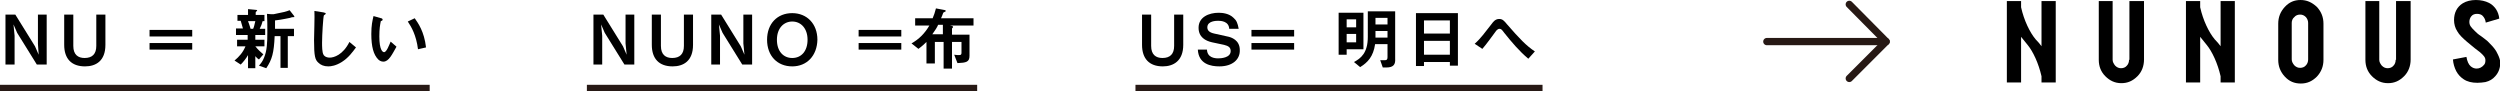
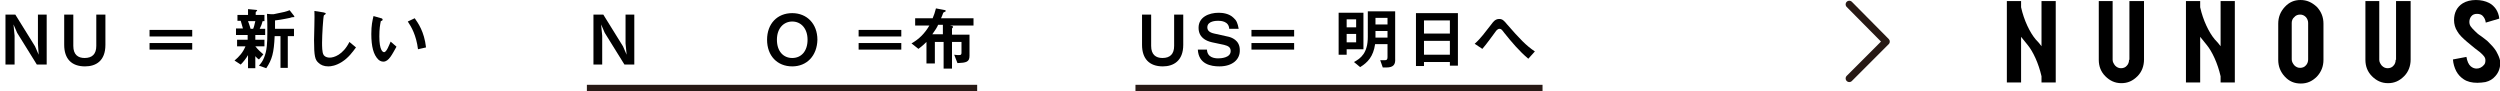
<svg xmlns="http://www.w3.org/2000/svg" version="1.1" id="レイヤー_1" x="0px" y="0px" viewBox="0 0 685.4 25" style="enable-background:new 0 0 685.4 25;" xml:space="preserve">
  <style type="text/css">
	.st0{fill:none;stroke:#271915;stroke-width:1.7;stroke-miterlimit:10;}
	.st1{fill:none;stroke:#271915;stroke-width:2;stroke-linecap:round;stroke-linejoin:round;stroke-miterlimit:10;}
</style>
  <title>sec-flow</title>
  <g>
    <g>
      <g>
        <g>
          <path d="M583.7,16.4c0,0.6-0.2,1.2-0.6,1.6c-0.4,0.5-1,0.7-1.6,0.7c-0.6,0-1.1-0.2-1.6-0.7c-0.4-0.5-0.7-1-0.7-1.6V0.3h-3.8      v16.1c0,1.8,0.6,3.3,1.8,4.5c1.2,1.2,2.6,1.9,4.4,1.9c1.7,0,3.1-0.6,4.4-1.9c1.2-1.2,1.8-2.8,1.8-4.6V0.3l-4,0V16.4z" />
          <path d="M630.7,0c-1.7,0-3.1,0.6-4.3,1.9c-1.2,1.3-1.8,2.8-1.8,4.6v9.9c0,1.8,0.6,3.3,1.8,4.6c1.2,1.3,2.6,1.9,4.4,1.9      c1.7,0,3.1-0.6,4.4-1.9c1.2-1.3,1.8-2.8,1.8-4.6V6.5c0-1.8-0.6-3.3-1.8-4.6C633.8,0.6,632.4,0,630.7,0z M632.8,16.3      c0,0.6-0.2,1.2-0.6,1.6c-0.4,0.5-1,0.7-1.6,0.7c-0.6,0-1.1-0.2-1.6-0.7c-0.4-0.5-0.7-1-0.7-1.6v-10c0-0.6,0.2-1.2,0.7-1.6      c0.4-0.5,1-0.7,1.6-0.7c0.6,0,1.1,0.2,1.6,0.7c0.4,0.5,0.6,1,0.6,1.6V16.3z" />
          <path d="M656.8,16.4c0,0.6-0.2,1.2-0.6,1.6c-0.4,0.5-1,0.7-1.6,0.7c-0.6,0-1.1-0.2-1.6-0.7c-0.4-0.5-0.7-1-0.7-1.6V0.3h-3.8      v16.1c0,1.8,0.6,3.3,1.8,4.5c1.2,1.2,2.6,1.9,4.4,1.9c1.7,0,3.1-0.6,4.4-1.9c1.2-1.2,1.8-2.8,1.8-4.6V0.3h-4V16.4z" />
-           <path d="M684.8,14.9c-0.2-0.3-0.3-0.7-0.6-1.1c-0.5-0.8-1.3-1.6-2.2-2.5c-0.3-0.3-0.9-0.7-1.8-1.4c-0.8-0.5-1.3-1-1.7-1.4      C677.5,7.5,677,7,677,6c0-0.6,0.2-1.1,0.5-1.5c0.4-0.5,0.9-0.7,1.6-0.7c0.7,0,1.2,0.2,1.5,0.5c0.5,0.5,0.8,1.1,0.9,1.9l3.7-1.1      c-0.1-1-0.4-1.8-0.9-2.6c-0.5-0.7-1.1-1.3-1.9-1.7c-1-0.5-2.2-0.8-3.6-0.8c-1.4,0-2.6,0.3-3.6,0.9c-1.6,1-2.4,2.6-2.4,4.6      c0,1.1,0.3,2.2,0.9,3.1c0.5,0.9,1.4,1.8,2.7,2.9c1.5,1.3,2.7,2.2,3.5,2.8c1,0.9,1.5,1.4,1.5,2.2c0,0.6-0.1,1-0.4,1.3      c-0.5,0.6-1.2,1-2,1c-0.6,0-1.1-0.2-1.6-0.6c-0.6-0.5-1-1.4-1.2-2.6l-3.7,0.7c0.1,1.2,0.4,2.2,0.9,3.2c0.5,0.9,1.1,1.6,2,2.2      c1,0.7,2.3,1,3.8,1c0.8,0,1.5-0.1,2.2-0.2c1.2-0.3,2-0.8,2.7-1.6c1-1.1,1.4-2.4,1.4-4C685.4,16.4,685.2,15.7,684.8,14.9z" />
+           <path d="M684.8,14.9c-0.2-0.3-0.3-0.7-0.6-1.1c-0.5-0.8-1.3-1.6-2.2-2.5c-0.3-0.3-0.9-0.7-1.8-1.4c-0.8-0.5-1.3-1-1.7-1.4      C677.5,7.5,677,7,677,6c0-0.6,0.2-1.1,0.5-1.5c0.4-0.5,0.9-0.7,1.6-0.7c0.7,0,1.2,0.2,1.5,0.5c0.5,0.5,0.8,1.1,0.9,1.9l3.7-1.1      c-0.1-1-0.4-1.8-0.9-2.6c-0.5-0.7-1.1-1.3-1.9-1.7c-1-0.5-2.2-0.8-3.6-0.8c-1.4,0-2.6,0.3-3.6,0.9c-1.6,1-2.4,2.6-2.4,4.6      c0,1.1,0.3,2.2,0.9,3.1c0.5,0.9,1.4,1.8,2.7,2.9c1.5,1.3,2.7,2.2,3.5,2.8c1,0.9,1.5,1.4,1.5,2.2c0,0.6-0.1,1-0.4,1.3      c-0.5,0.6-1.2,1-2,1c-0.6,0-1.1-0.2-1.6-0.6c-0.6-0.5-1-1.4-1.2-2.6l-3.7,0.7c0.1,1.2,0.4,2.2,0.9,3.2c0.5,0.9,1.1,1.6,2,2.2      c1,0.7,2.3,1,3.8,1c0.8,0,1.5-0.1,2.2-0.2c1.2-0.3,2-0.8,2.7-1.6c1-1.1,1.4-2.4,1.4-4C685.4,16.4,685.2,15.7,684.8,14.9" />
          <path d="M559.8,12.8c-0.5-0.7-1.1-1.4-1.7-2c-1.6-1.9-3.2-5.2-4-8.8V0.3l-3.9,0v22.3h3.9V10.1c0.6,0.7,1.1,1.4,1.7,2.1      c1.6,1.9,3.1,5.2,3.9,8.7v1.7h3.9V0.3h-3.9V12.8z" />
          <path d="M608.9,12.8c-0.5-0.7-1.1-1.4-1.7-2c-1.6-1.9-3.2-5.2-4-8.8V0.3l-3.9,0v22.3h3.9V10.1c0.6,0.7,1.1,1.4,1.7,2.1      c1.6,1.9,3.1,5.2,3.9,8.7v1.7h3.9V0.3h-3.9V12.8z" />
        </g>
      </g>
      <g>
        <g>
          <g>
            <path d="M10.1,17.7L4.7,9l-1-2.3l0.3,3.1v7.9H1.5V4h2.7l5.4,8.7l1,2.3L10.4,12V4h2.4v13.7H10.1z" />
            <path d="M23.3,18.2c-3.7,0-5.7-2.1-5.7-5.9V4h2.5v8.6c0,2.4,1.3,3.3,3.1,3.3c2.1,0,3.2-1.1,3.2-3.3V4h2.5v8.3       C28.9,16.7,26.3,18.2,23.3,18.2z" />
            <path d="M41,10V8.2h11.7V10H41z M41,13.6v-1.8h11.7v1.8H41z" />
            <path d="M70,9.6v1.3h2.5v1.8H70c0.7,0.9,1.6,1.7,2.2,2.2l-1.2,1.4c-0.5-0.3-0.7-0.6-1-0.9v3.3h-2v-3.6c-0.5,0.9-1.3,1.9-2,2.6       l-1.7-1.1c1.3-1.1,2.3-2.2,3-3.9H65v-1.8h2.9V9.6h-3.2V7.8h1.9c-0.1-0.4-0.4-1.4-0.6-2.1h-0.9V4.1h2.9V2.5l2.1,0.2       c0.3,0,0.4,0.1,0.4,0.2c0,0.1-0.1,0.2-0.2,0.2c0,0-0.2,0.2-0.2,0.3v0.7h2.4v1.7H72c-0.2,0.8-0.4,1.3-0.8,2.1h1.5v1.7H70z        M68,5.8c0.2,0.6,0.5,1.3,0.7,2.1h0.7c0.2-0.4,0.4-1.2,0.6-2.1H68z M80.3,4.7c-0.2,0-0.6,0.1-0.8,0.2c-0.1,0-2.2,0.5-4.1,0.7       c0,0.6,0,0.9,0,2.3h5.2v2h-1.7v8.7h-2V9.9h-1.6c-0.2,4.6-0.7,6.4-2.3,8.8l-2-0.7c0.6-0.7,1-1.2,1.4-2.2c0.8-1.9,0.9-4.1,0.9-7       c0-1.7,0-3.3-0.1-5l1.2,0.1c0.2,0,0.5,0,0.6,0c3-0.6,3.4-0.7,4.4-1.1l1.1,1.4c0.1,0.1,0.2,0.3,0.2,0.4       C80.8,4.7,80.6,4.7,80.3,4.7z" />
            <path d="M93.7,17c-1.6,1-2.9,1.2-3.7,1.2c-1.2,0-2.1-0.4-2.7-1c-0.9-0.8-1.2-1.7-1.2-6.2c0-1.1,0.2-6.7,0.1-8l2.5,0.4       c0.5,0.1,0.6,0.2,0.6,0.3c0,0.2-0.2,0.3-0.5,0.5c-0.2,0.5-0.5,5.4-0.5,7.5c0,0.9,0,2.7,0.4,3.3c0,0.1,0.5,0.8,1.7,0.8       c1.1,0,3.6-0.7,5.4-4.3l1.8,1.5C96.7,14.2,95.6,15.8,93.7,17z" />
            <path d="M105.1,16.9c-0.6,0-1.1-0.3-1.4-0.6c-1.3-1.3-1.9-3.5-1.9-7c0-2.4,0.3-3.6,0.6-4.9l2.1,0.6c0.1,0,0.4,0.1,0.4,0.4       c0,0.2-0.2,0.3-0.5,0.4c-0.2,1-0.4,2.1-0.4,4.2c0,3.7,0.9,4.3,1.3,4.3c0.7,0,1.4-2,1.8-2.9l1.6,1.4       C107.5,14.9,106.6,16.9,105.1,16.9z M114.6,13.5c-0.5-3.9-1.8-6.1-2.8-7.6l1.9-0.9c0.9,1.3,2.6,3.6,3.1,8L114.6,13.5z" />
            <path d="M171.2,17.7L165.8,9l-1-2.3l0.3,3.1v7.9h-2.4V4h2.7l5.4,8.7l1,2.3l-0.3-3.1V4h2.4v13.7H171.2z" />
-             <path d="M184.4,18.2c-3.7,0-5.7-2.1-5.7-5.9V4h2.5v8.6c0,2.4,1.3,3.3,3.1,3.3c2.1,0,3.2-1.1,3.2-3.3V4h2.5v8.3       C190,16.7,187.4,18.2,184.4,18.2z" />
-             <path d="M203.5,17.7L198.1,9l-1-2.3l0.3,3.1v7.9h-2.4V4h2.7l5.4,8.7l1,2.3l-0.3-3.1V4h2.4v13.7H203.5z" />
            <path d="M217.2,18.2c-4.1,0-6.9-2.9-6.9-7.3c0-4.4,2.8-7.3,6.9-7.3c4,0,6.9,2.9,6.9,7.3C224,15.3,221.2,18.2,217.2,18.2z        M217.2,5.9c-2.3,0-4.2,1.8-4.2,5c0,3.2,1.8,5,4.2,5c2.5,0,4.2-1.9,4.2-5S219.6,5.9,217.2,5.9z" />
            <path d="M235.4,10V8.2h11.7V10H235.4z M235.4,13.6v-1.8h11.7v1.8H235.4z" />
            <path d="M259.5,6.8l1.4,0.3c0.1,0,0.4,0.1,0.4,0.3c0,0.1-0.1,0.2-0.3,0.4v1.7h4.8v5.8c0,1.7-0.9,1.9-3.3,2l-0.9-2.3       c0.6,0.1,1.1,0.1,1.3,0.1c0.5,0,0.7-0.1,0.7-0.6v-3h-2.6v7.3h-2.3v-7.3h-2.4v5.9H254v-5.9c-0.4,0.4-1,1-2.2,1.9l-1.9-1.5       c2.1-1.2,3.6-2.7,4.9-4.9h-3.9v-2h4.8c0.4-0.9,0.6-1.6,0.9-2.7l2.1,0.4c0.2,0,0.6,0.1,0.6,0.3c0,0.1-0.1,0.2-0.2,0.2       c-0.4,0.2-0.4,0.2-0.5,0.3c0,0.1-0.5,1.3-0.6,1.5h8.9v2H259.5z M258.6,6.8h-1.4c-0.3,0.7-0.8,1.5-1.6,2.6h2.9V6.8z" />
            <path d="M318.8,18.2c-3.7,0-5.7-2.1-5.7-5.9V4h2.5v8.6c0,2.4,1.3,3.3,3.1,3.3c2.1,0,3.2-1.1,3.2-3.3V4h2.5v8.3       C324.4,16.7,321.7,18.2,318.8,18.2z" />
            <path d="M334.3,18.2c-2.3,0-5.7-0.6-5.9-4.6h2.5c0.1,2.2,2.1,2.4,3.1,2.4c0.6,0,3.4-0.1,3.4-2c0-1-0.6-1.4-1.8-1.7l-3.3-0.7       c-1.8-0.4-3.7-1.4-3.7-4c0-2.9,2.8-4.1,5.5-4.1c1.1,0,2.9,0.2,4.1,1.4c0.8,0.7,1.1,1.4,1.4,3H337c-0.1-2.1-2.3-2.2-3-2.2       c-0.5,0-3,0-3,1.8c0,0.8,0.5,1.4,1.9,1.7l3.6,0.8c1.1,0.2,3.4,1,3.4,3.7C340,16.3,337.9,18.2,334.3,18.2z" />
            <path d="M343.1,10V8.2h11.7V10H343.1z M343.1,13.6v-1.8h11.7v1.8H343.1z" />
            <path d="M369.2,13.5V15H367V3.5h6.8v10H369.2z M371.8,5.3h-2.6v2.2h2.6V5.3z M371.8,9.3h-2.6v2.3h2.6V9.3z M380.1,18.5h-1       l-0.7-2h1.3c0.4,0,0.7-0.1,0.7-0.8v-3.6H377c-0.5,3.4-2,5-4.1,6.3l-1.7-1.4c1.9-1,3.8-2.5,3.8-6.9V3.1h7.5v13       C382.6,17.6,382.1,18.5,380.1,18.5z M380.4,4.9h-3.3v1.8h3.3V4.9z M380.4,8.5h-3.3v1.8h3.3V8.5z" />
            <path d="M397.5,18v-1h-7.1v1.1h-2.2V3.6h11.5V18H397.5z M397.5,5.6h-7.1v3.6h7.1V5.6z M397.5,11.2h-7.1V15h7.1V11.2z" />
            <path d="M419,16.1c-2.5-2.1-4.6-4.6-6.6-7.1c-0.6-0.8-0.8-1.1-1.3-1.1c-0.5,0-0.9,0.5-1.1,0.8c-0.6,0.8-2.6,3.6-3.6,4.7       l-2.1-1.4c1.7-1.5,2.8-3.1,4.7-5.5c0.3-0.4,0.9-1.3,2-1.3c0.9,0,1.3,0.4,2.2,1.5c3.4,3.9,5.2,5.8,7.6,7.4L419,16.1z" />
          </g>
        </g>
-         <line class="st0" x1="0" y1="24.1" x2="117.8" y2="24.1" />
        <line class="st0" x1="160.9" y1="24.1" x2="267.9" y2="24.1" />
        <line class="st0" x1="311.3" y1="24.1" x2="422.9" y2="24.1" />
      </g>
    </g>
    <g>
-       <line class="st1" x1="484.4" y1="11.4" x2="517.1" y2="11.4" />
      <polyline class="st1" points="507,1.2 517.1,11.4 507,21.5   " />
    </g>
  </g>
</svg>